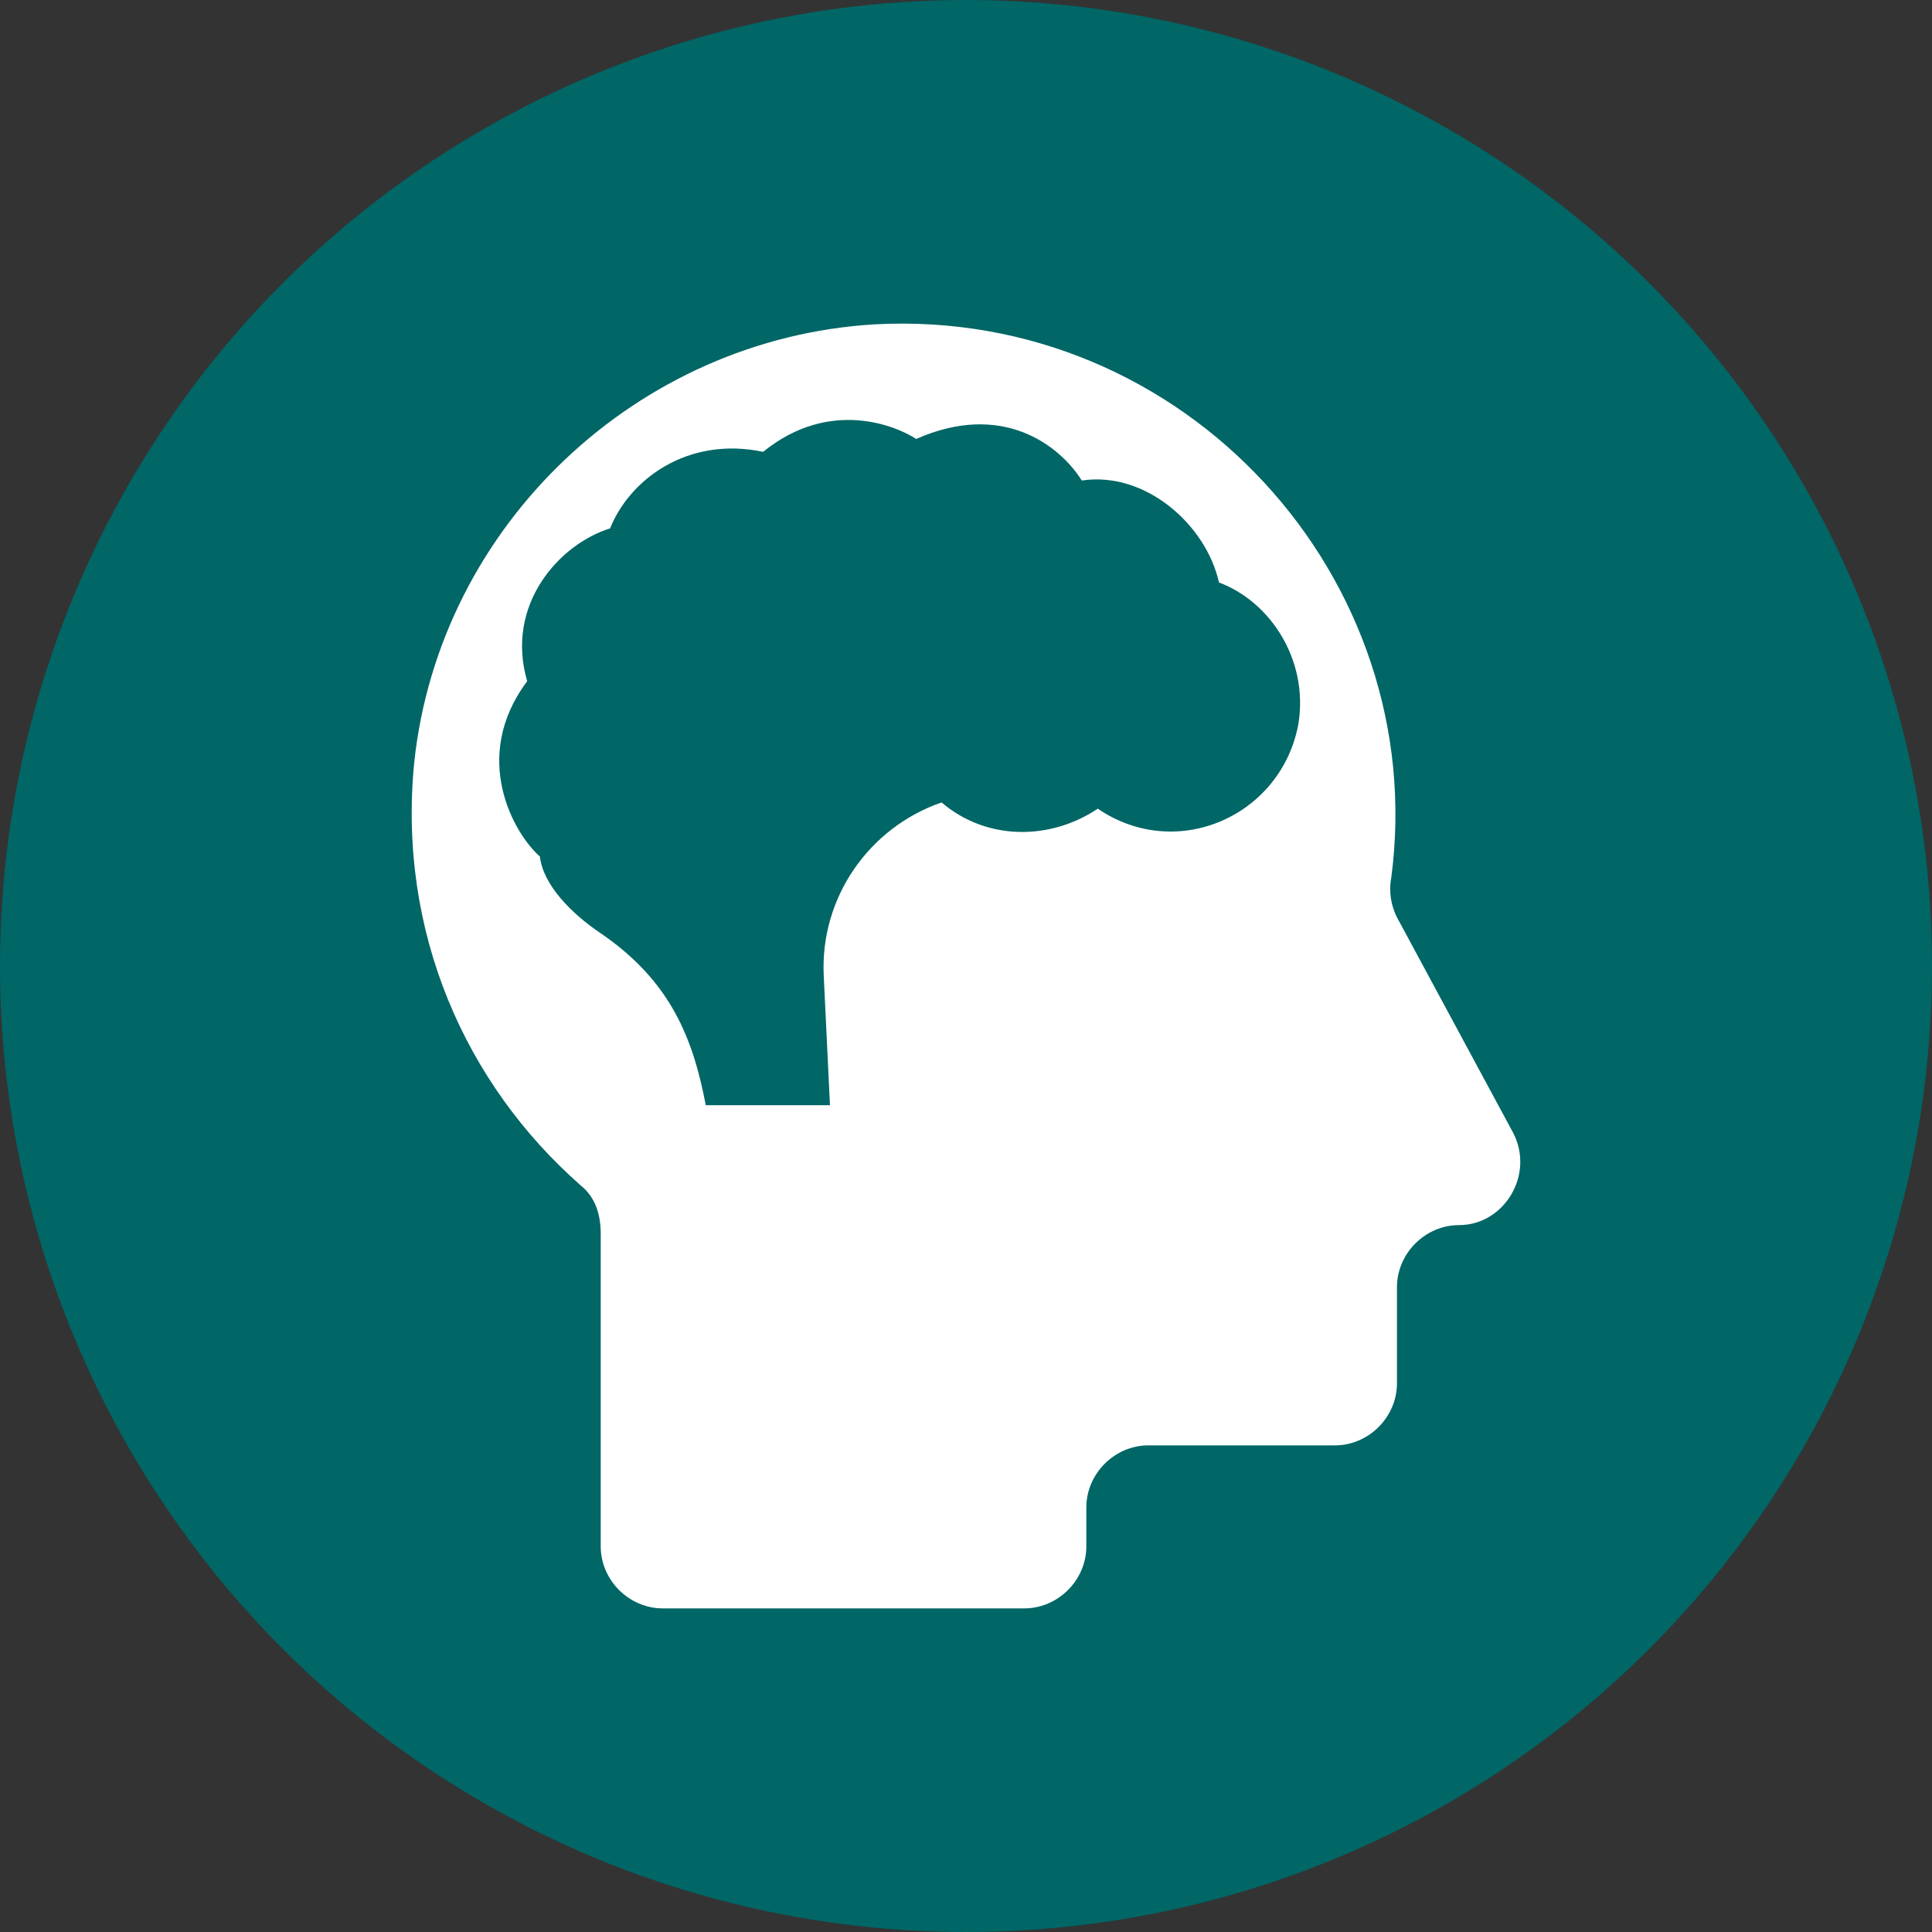
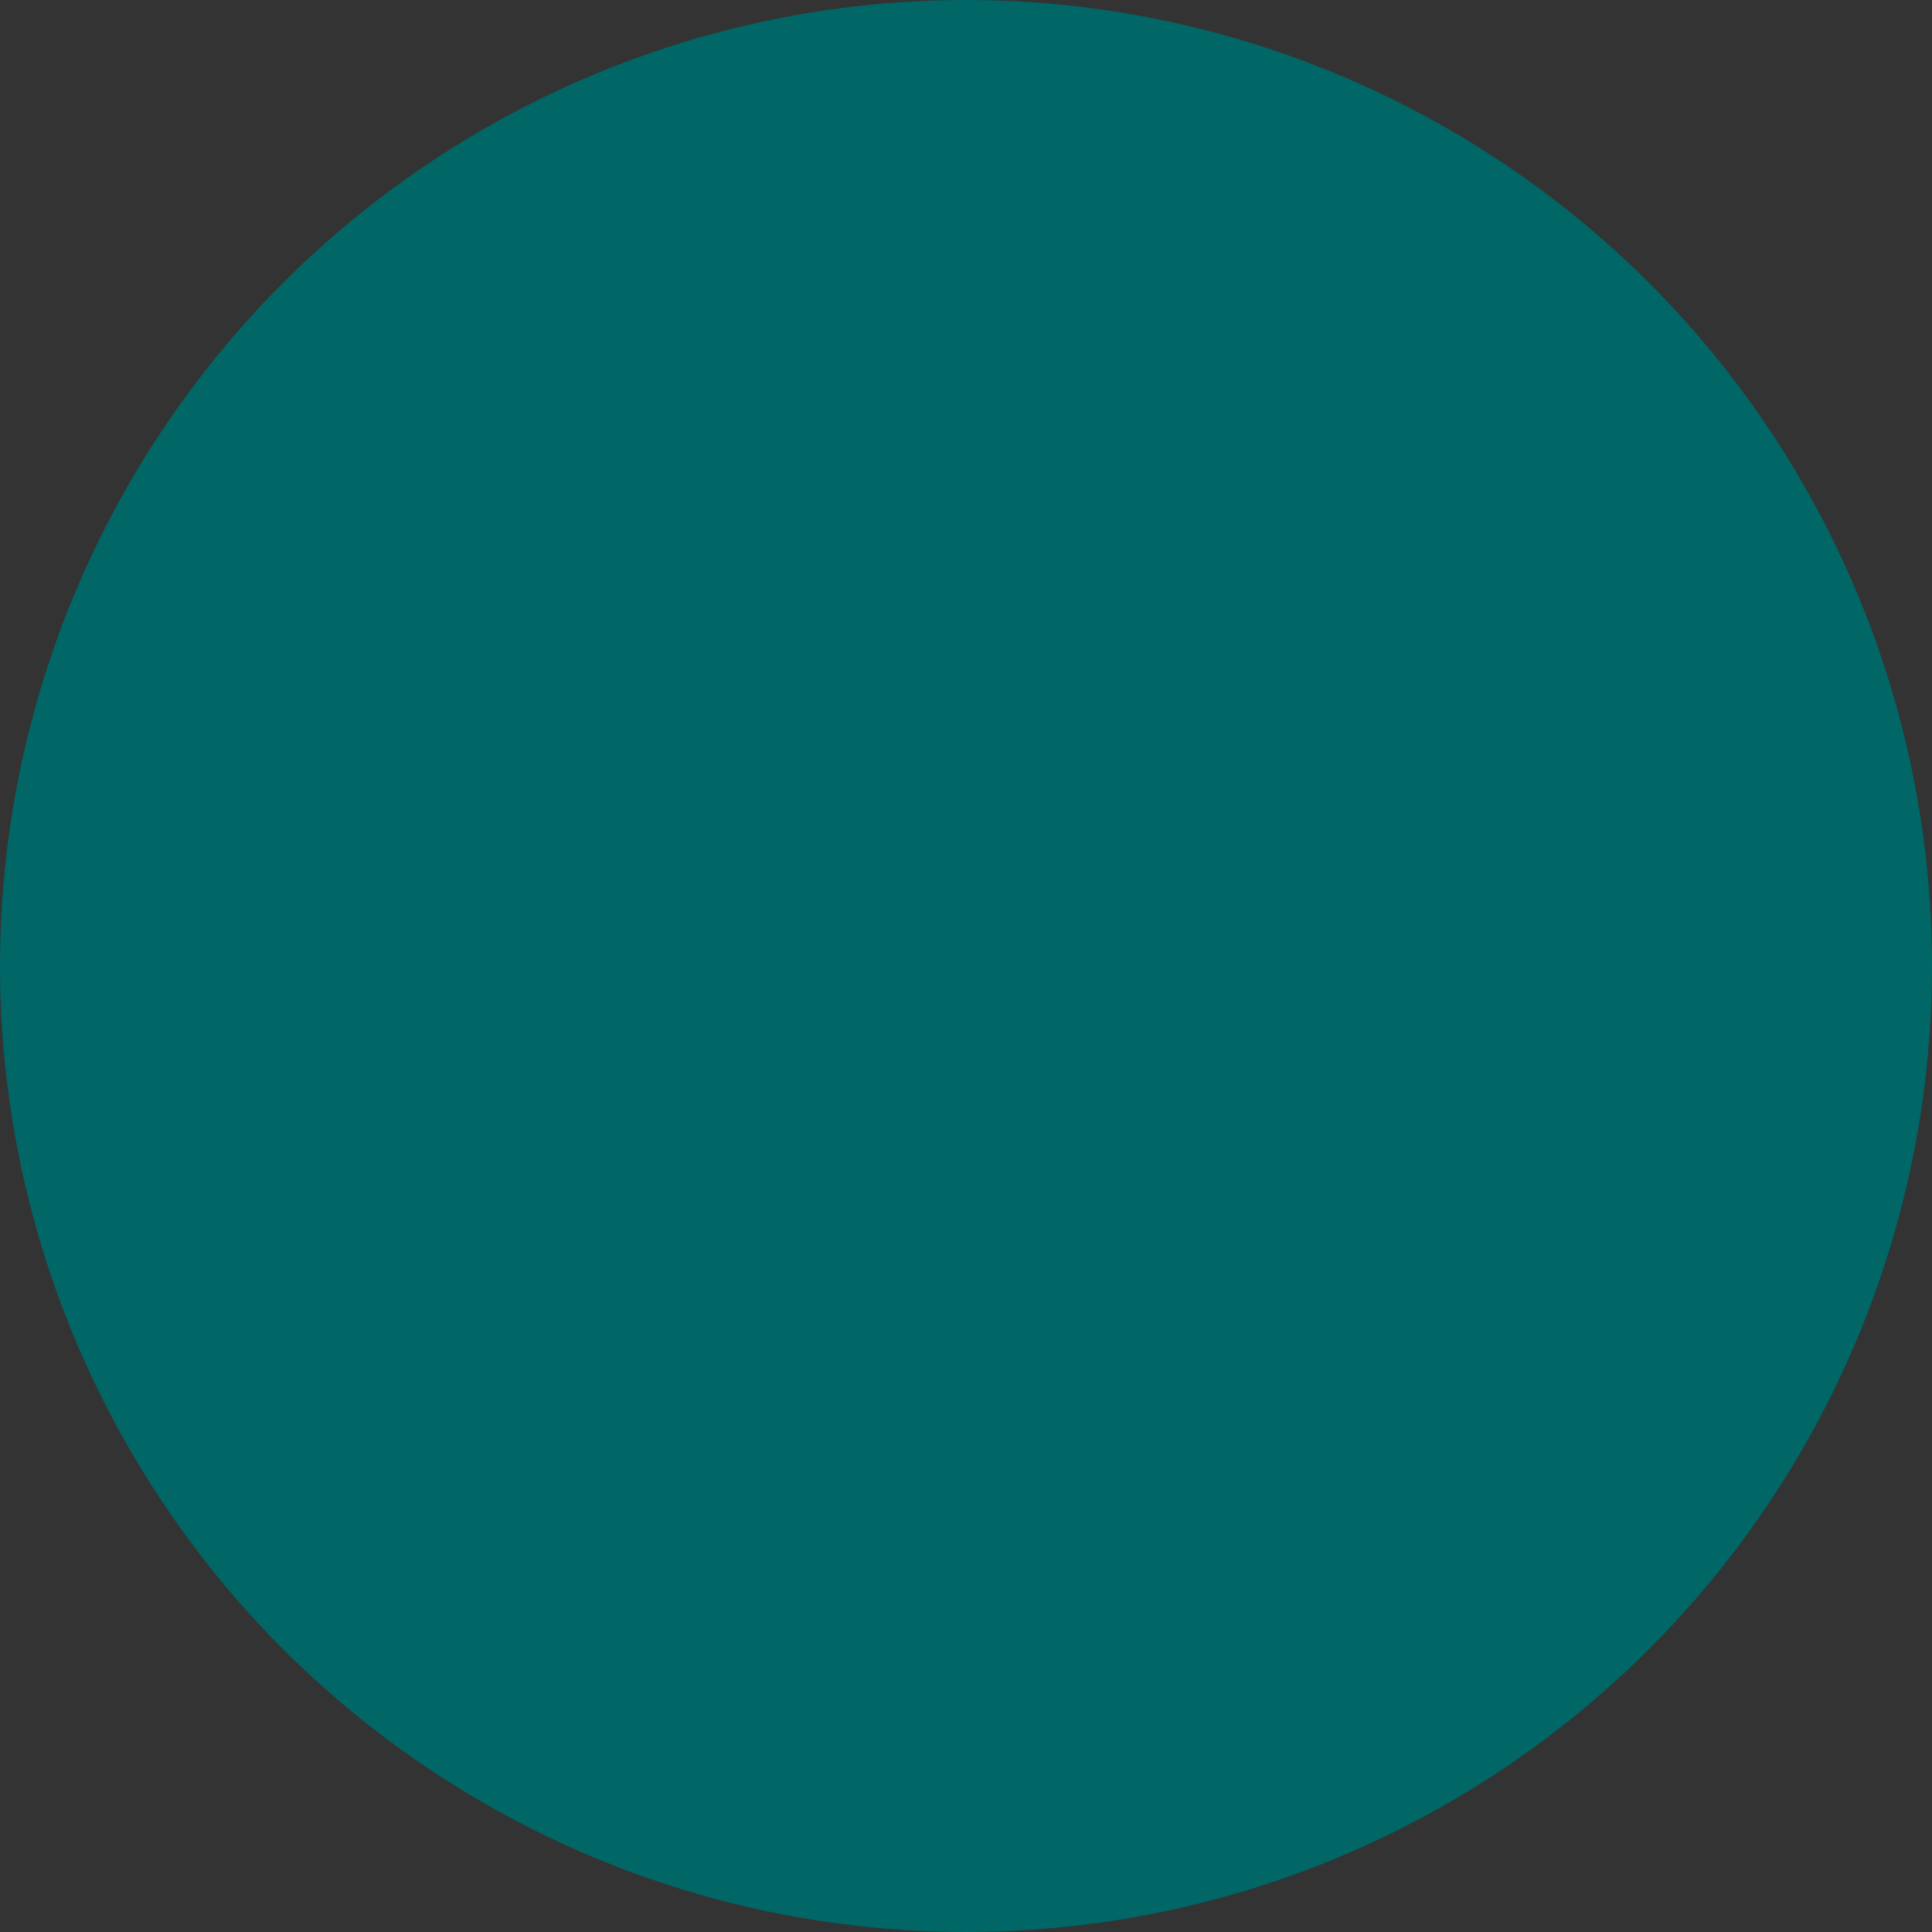
<svg xmlns="http://www.w3.org/2000/svg" version="1.1" width="512" height="512" x="0" y="0" viewBox="0 0 100 100" style="enable-background:new 0 0 512 512" xml:space="preserve" class="">
  <rect x="0" y="0" width="100" height="100" fill="#333333" stroke="none" />
  <circle r="50" cx="50" cy="50" fill="#006666" shape="circle" />
  <g transform="matrix(0.7,0,0,0.7,15,15)">
-     <path d="m90.427 62.277-8.56-15.875c-.422-.834-.623-1.879-.422-2.924C84.368 21.354 66.203 1.31 43.235 2.555 25.701 3.6 11.082 17.385 9.203 34.918 7.958 47.447 12.962 58.72 21.522 66.235c1.045.845 1.467 2.09 1.467 3.557v23.116c0 2.502 2.09 4.592 4.592 4.592h26.726c2.501 0 4.591-2.09 4.591-4.592v-2.87c0-2.502 2.09-4.592 4.592-4.592h13.785c2.502 0 4.592-2.09 4.592-4.592v-7.103c0-2.502 2.09-4.592 4.591-4.592 3.346 0 5.637-3.758 3.97-6.882zM74.594 32.004c-1.182 6.84-8.95 10.376-14.851 6.365-3.536 2.365-8.244 2.365-11.548-.464-5.415 1.879-8.961 7.061-8.718 12.73l.464 9.658h-9.183c-.94-4.94-2.597-9.184-7.78-12.72-2.12-1.425-4.243-3.546-4.485-5.668-1.88-1.636-5.183-7.304-.94-12.962-1.646-5.647 2.354-10.122 6.133-11.304 1.404-3.536 5.647-6.84 11.315-5.658 4.94-4.011 9.901-1.89 11.315-.95 6.365-2.818 10.609.465 12.245 3.072 4.718-.708 9.204 3.293 10.143 7.536 3.769 1.414 6.597 5.658 5.89 10.365z" fill="#FFFFFF" opacity="1" data-original="#000000" class="" />
-   </g>
+     </g>
</svg>